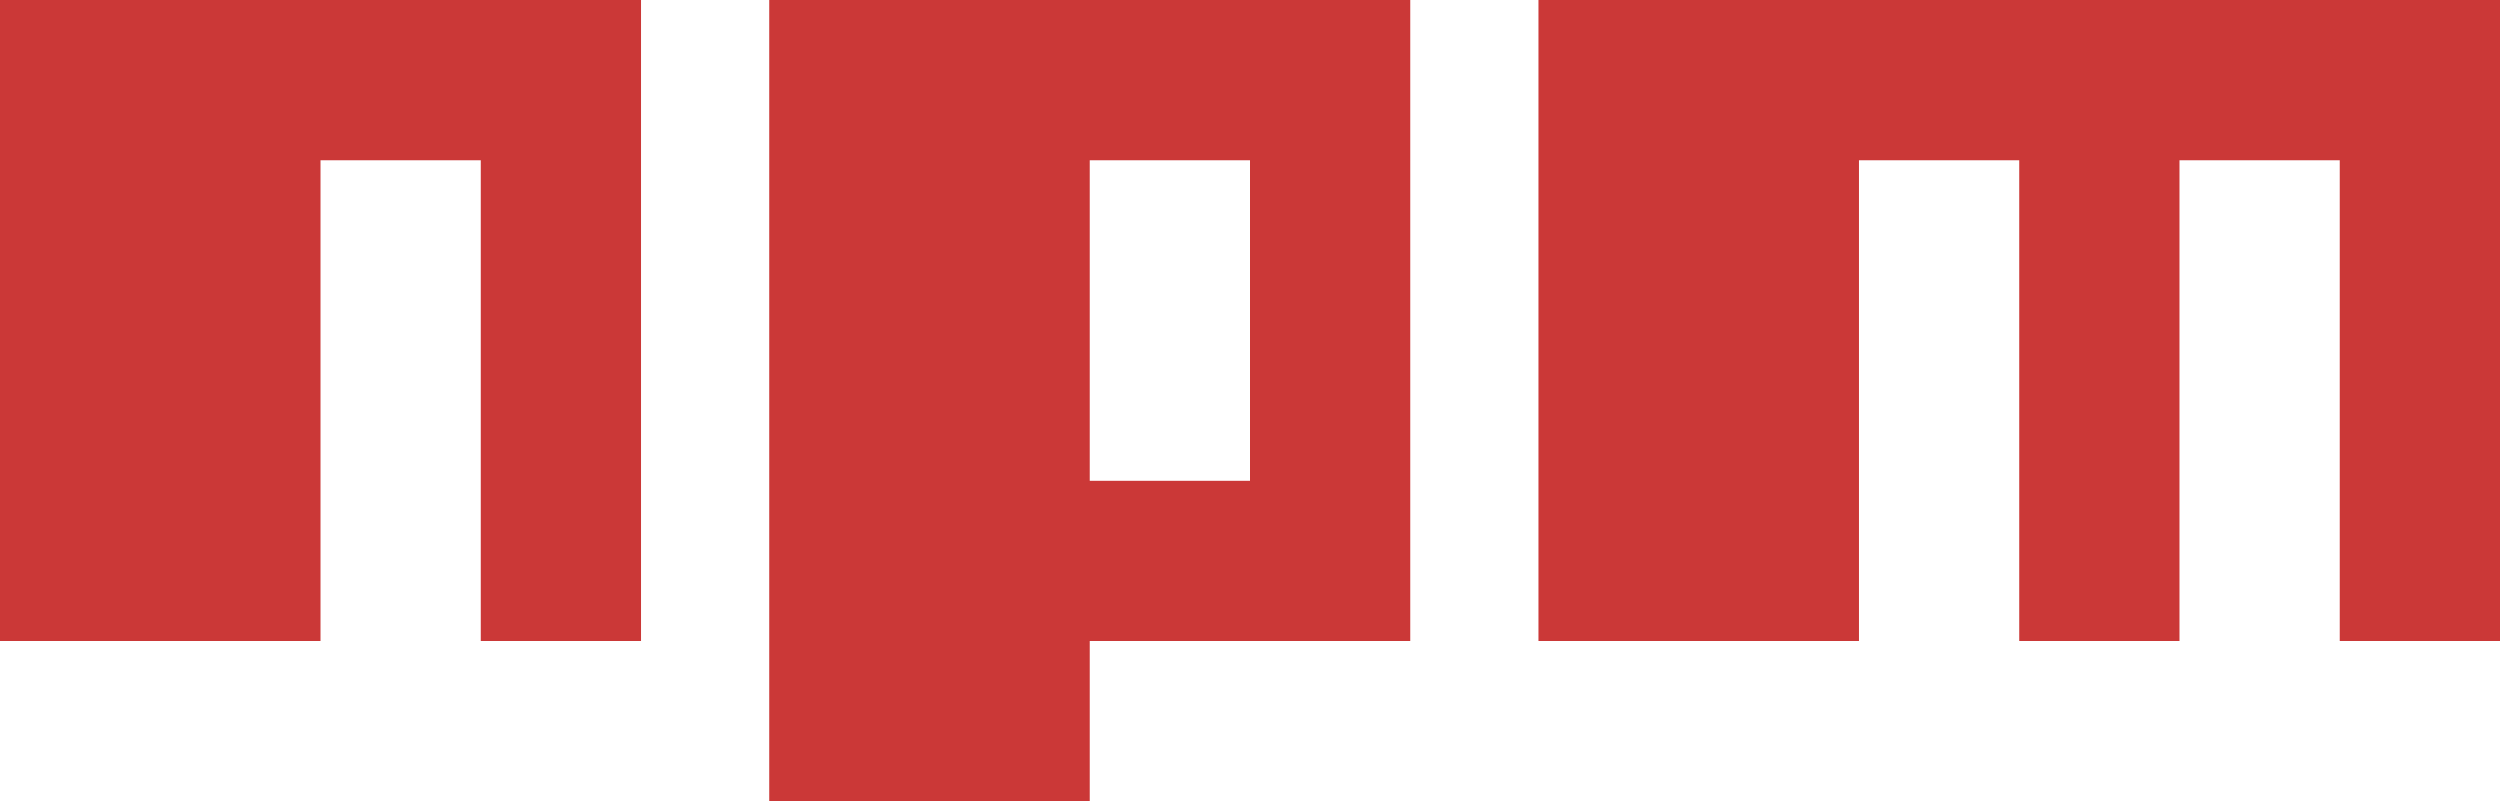
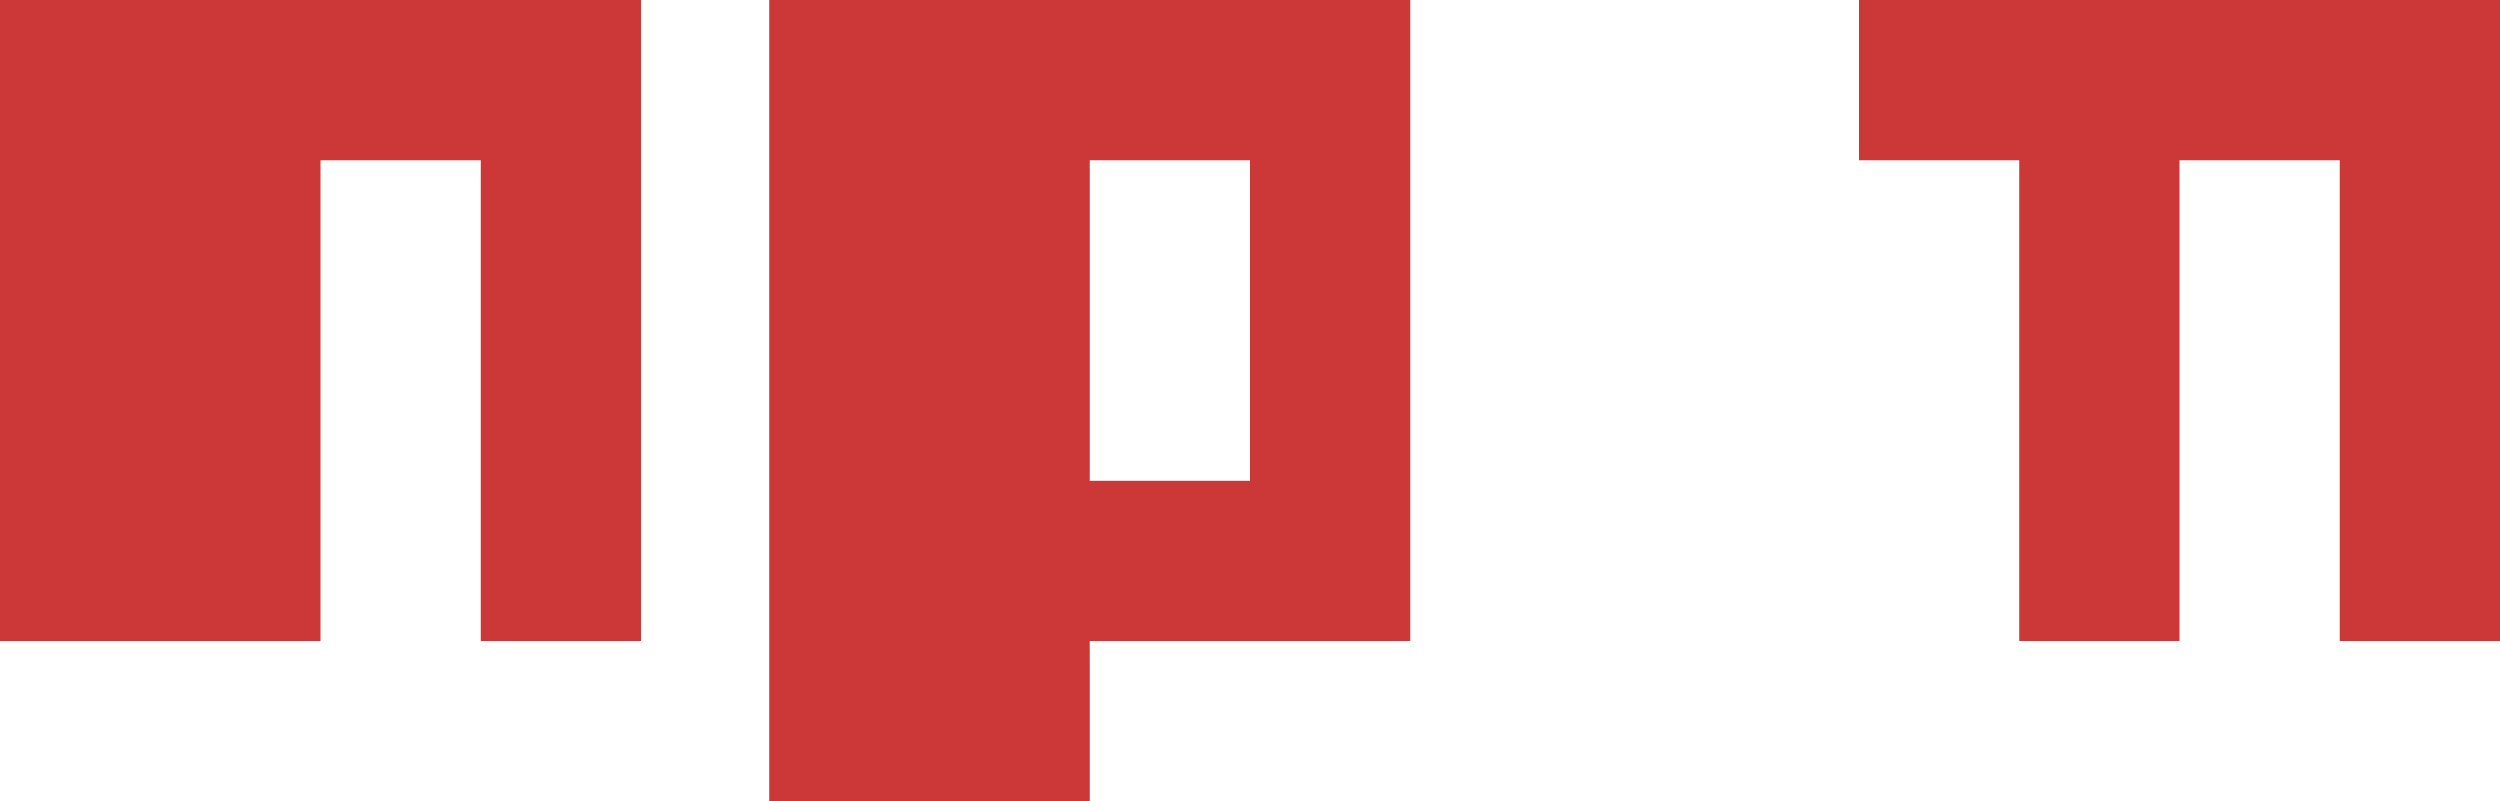
<svg xmlns="http://www.w3.org/2000/svg" viewBox="0 0 780 250">
-   <path fill="#CB3837" d="M240,250h100v-50h100V0H240V250z M340,50h50v100h-50V50z M480,0v200h100V50h50v150h50V50h50v150h50V0H480z M0,200h100V50h50v150h50V0H0V200z" />
+   <path fill="#CB3837" d="M240,250h100v-50h100V0H240V250z M340,50h50v100h-50V50z M480,0h100V50h50v150h50V50h50v150h50V0H480z M0,200h100V50h50v150h50V0H0V200z" />
</svg>